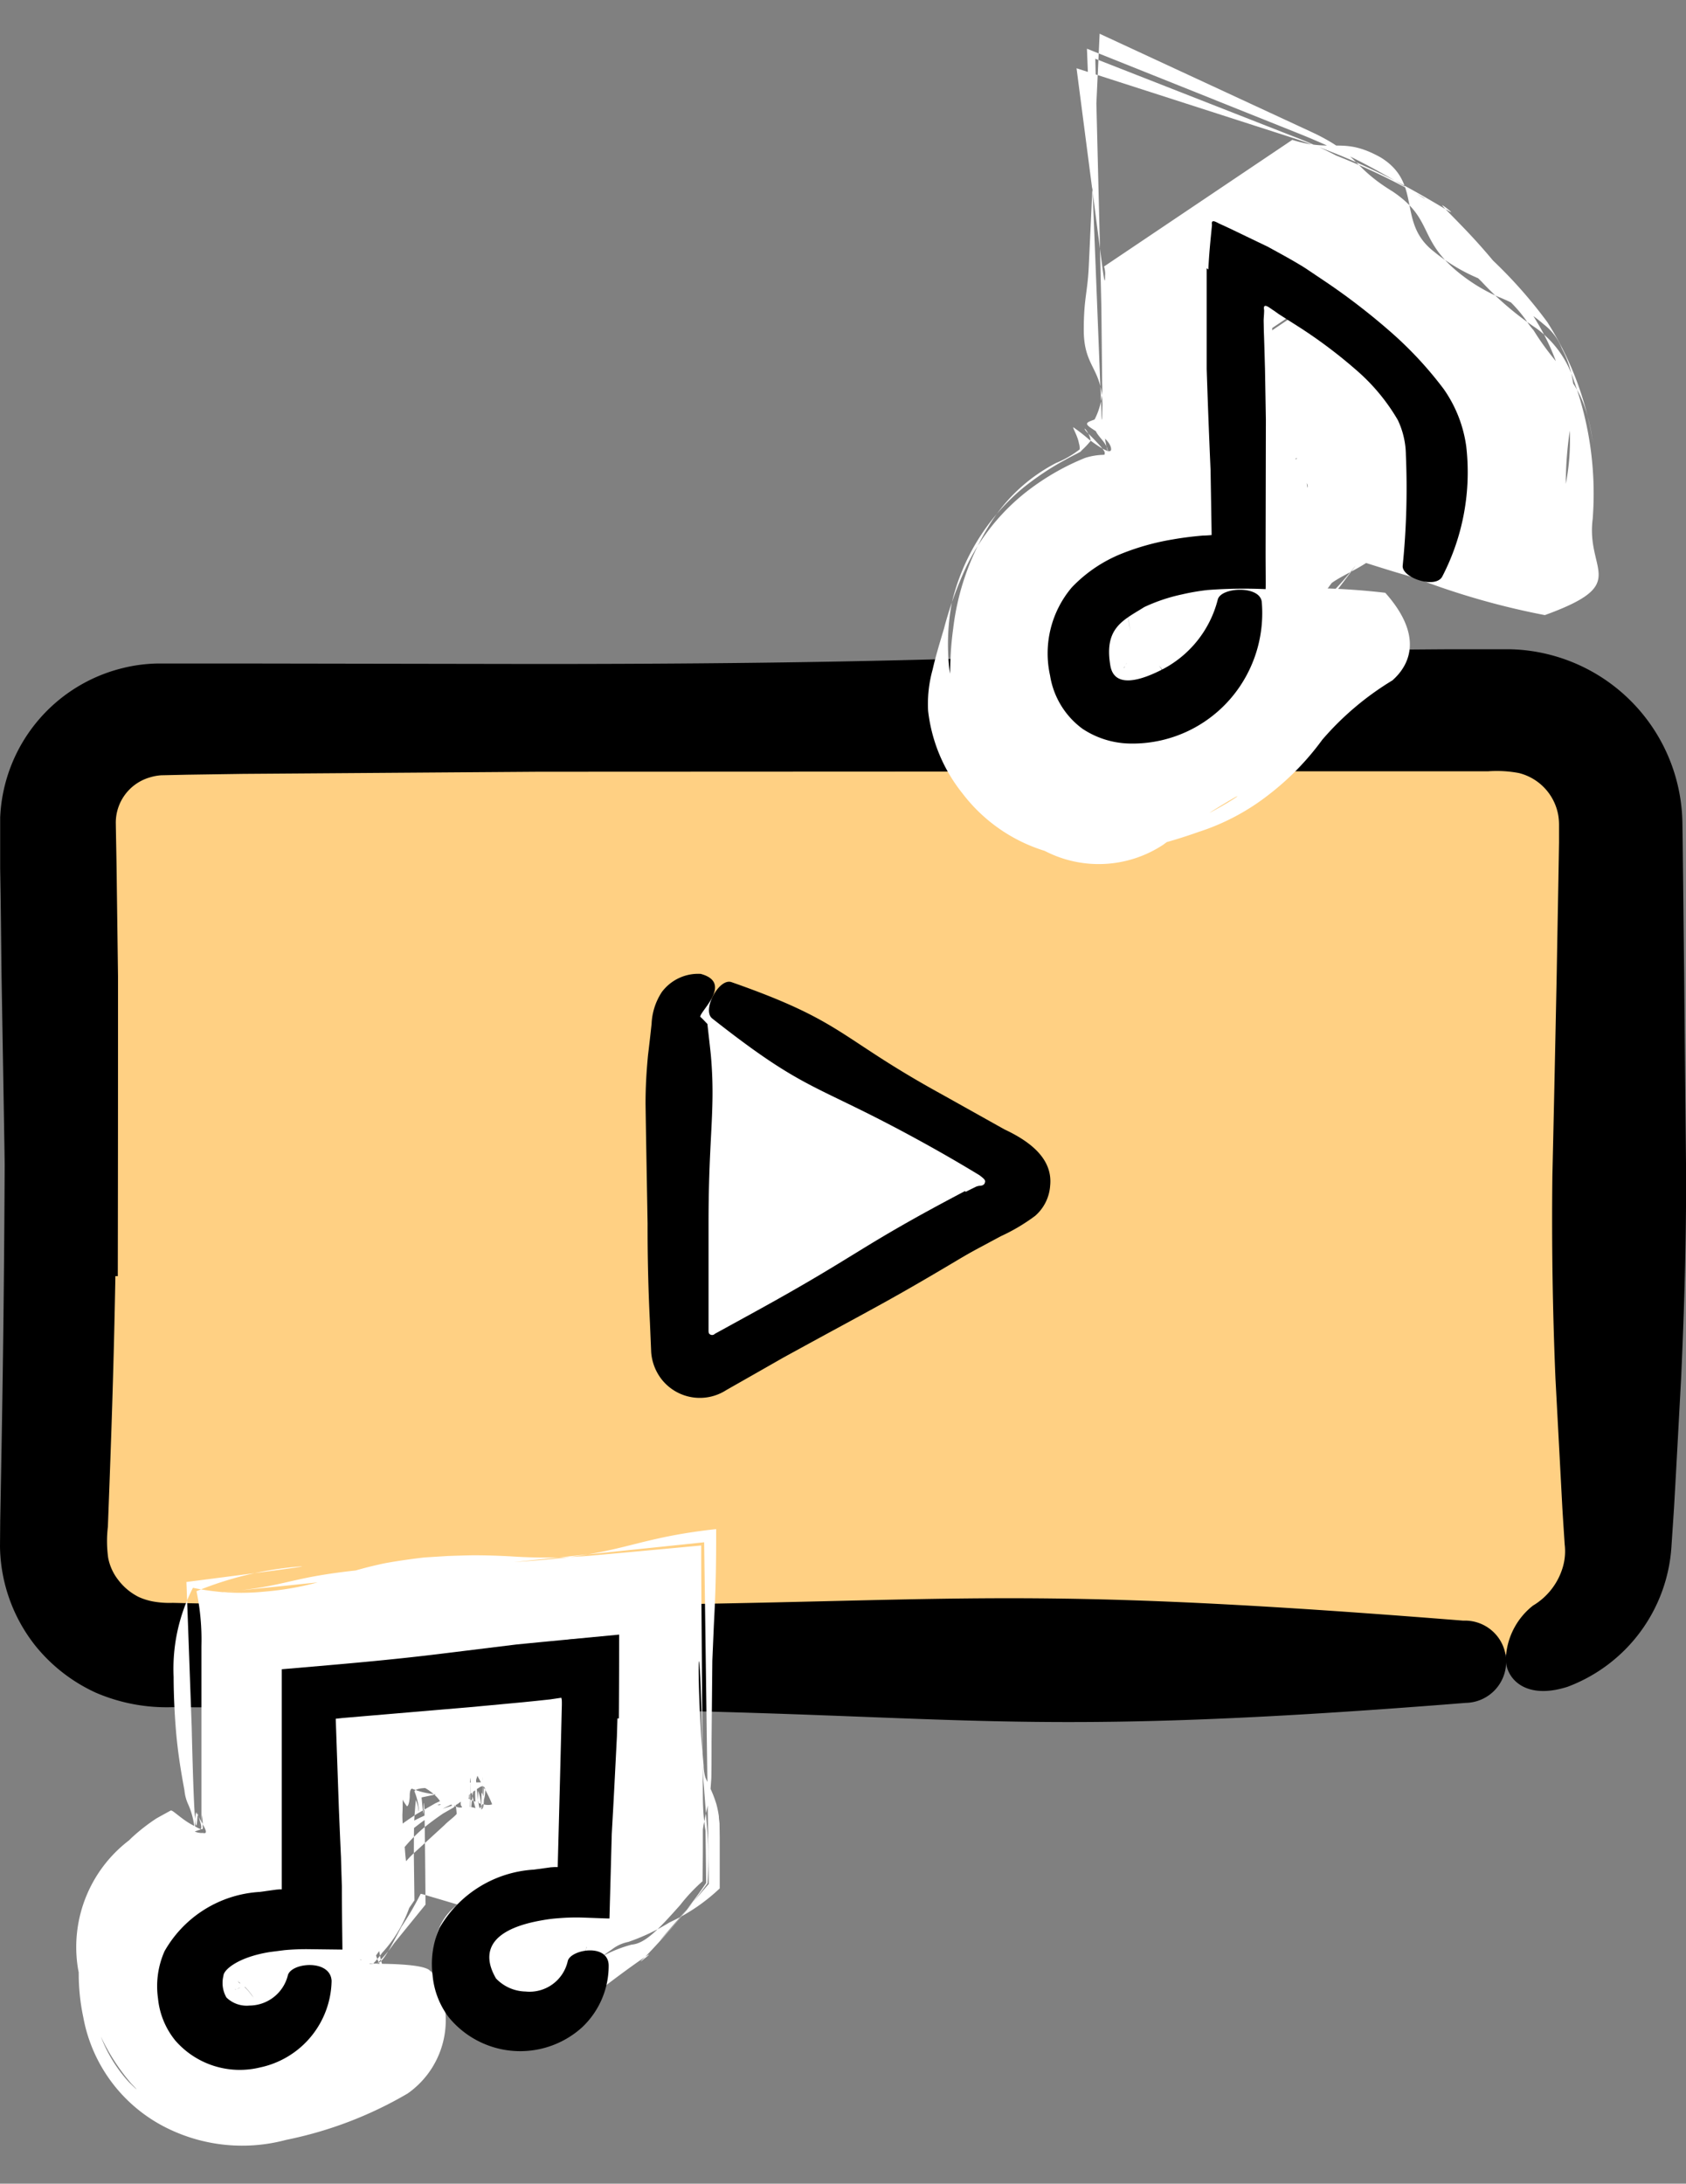
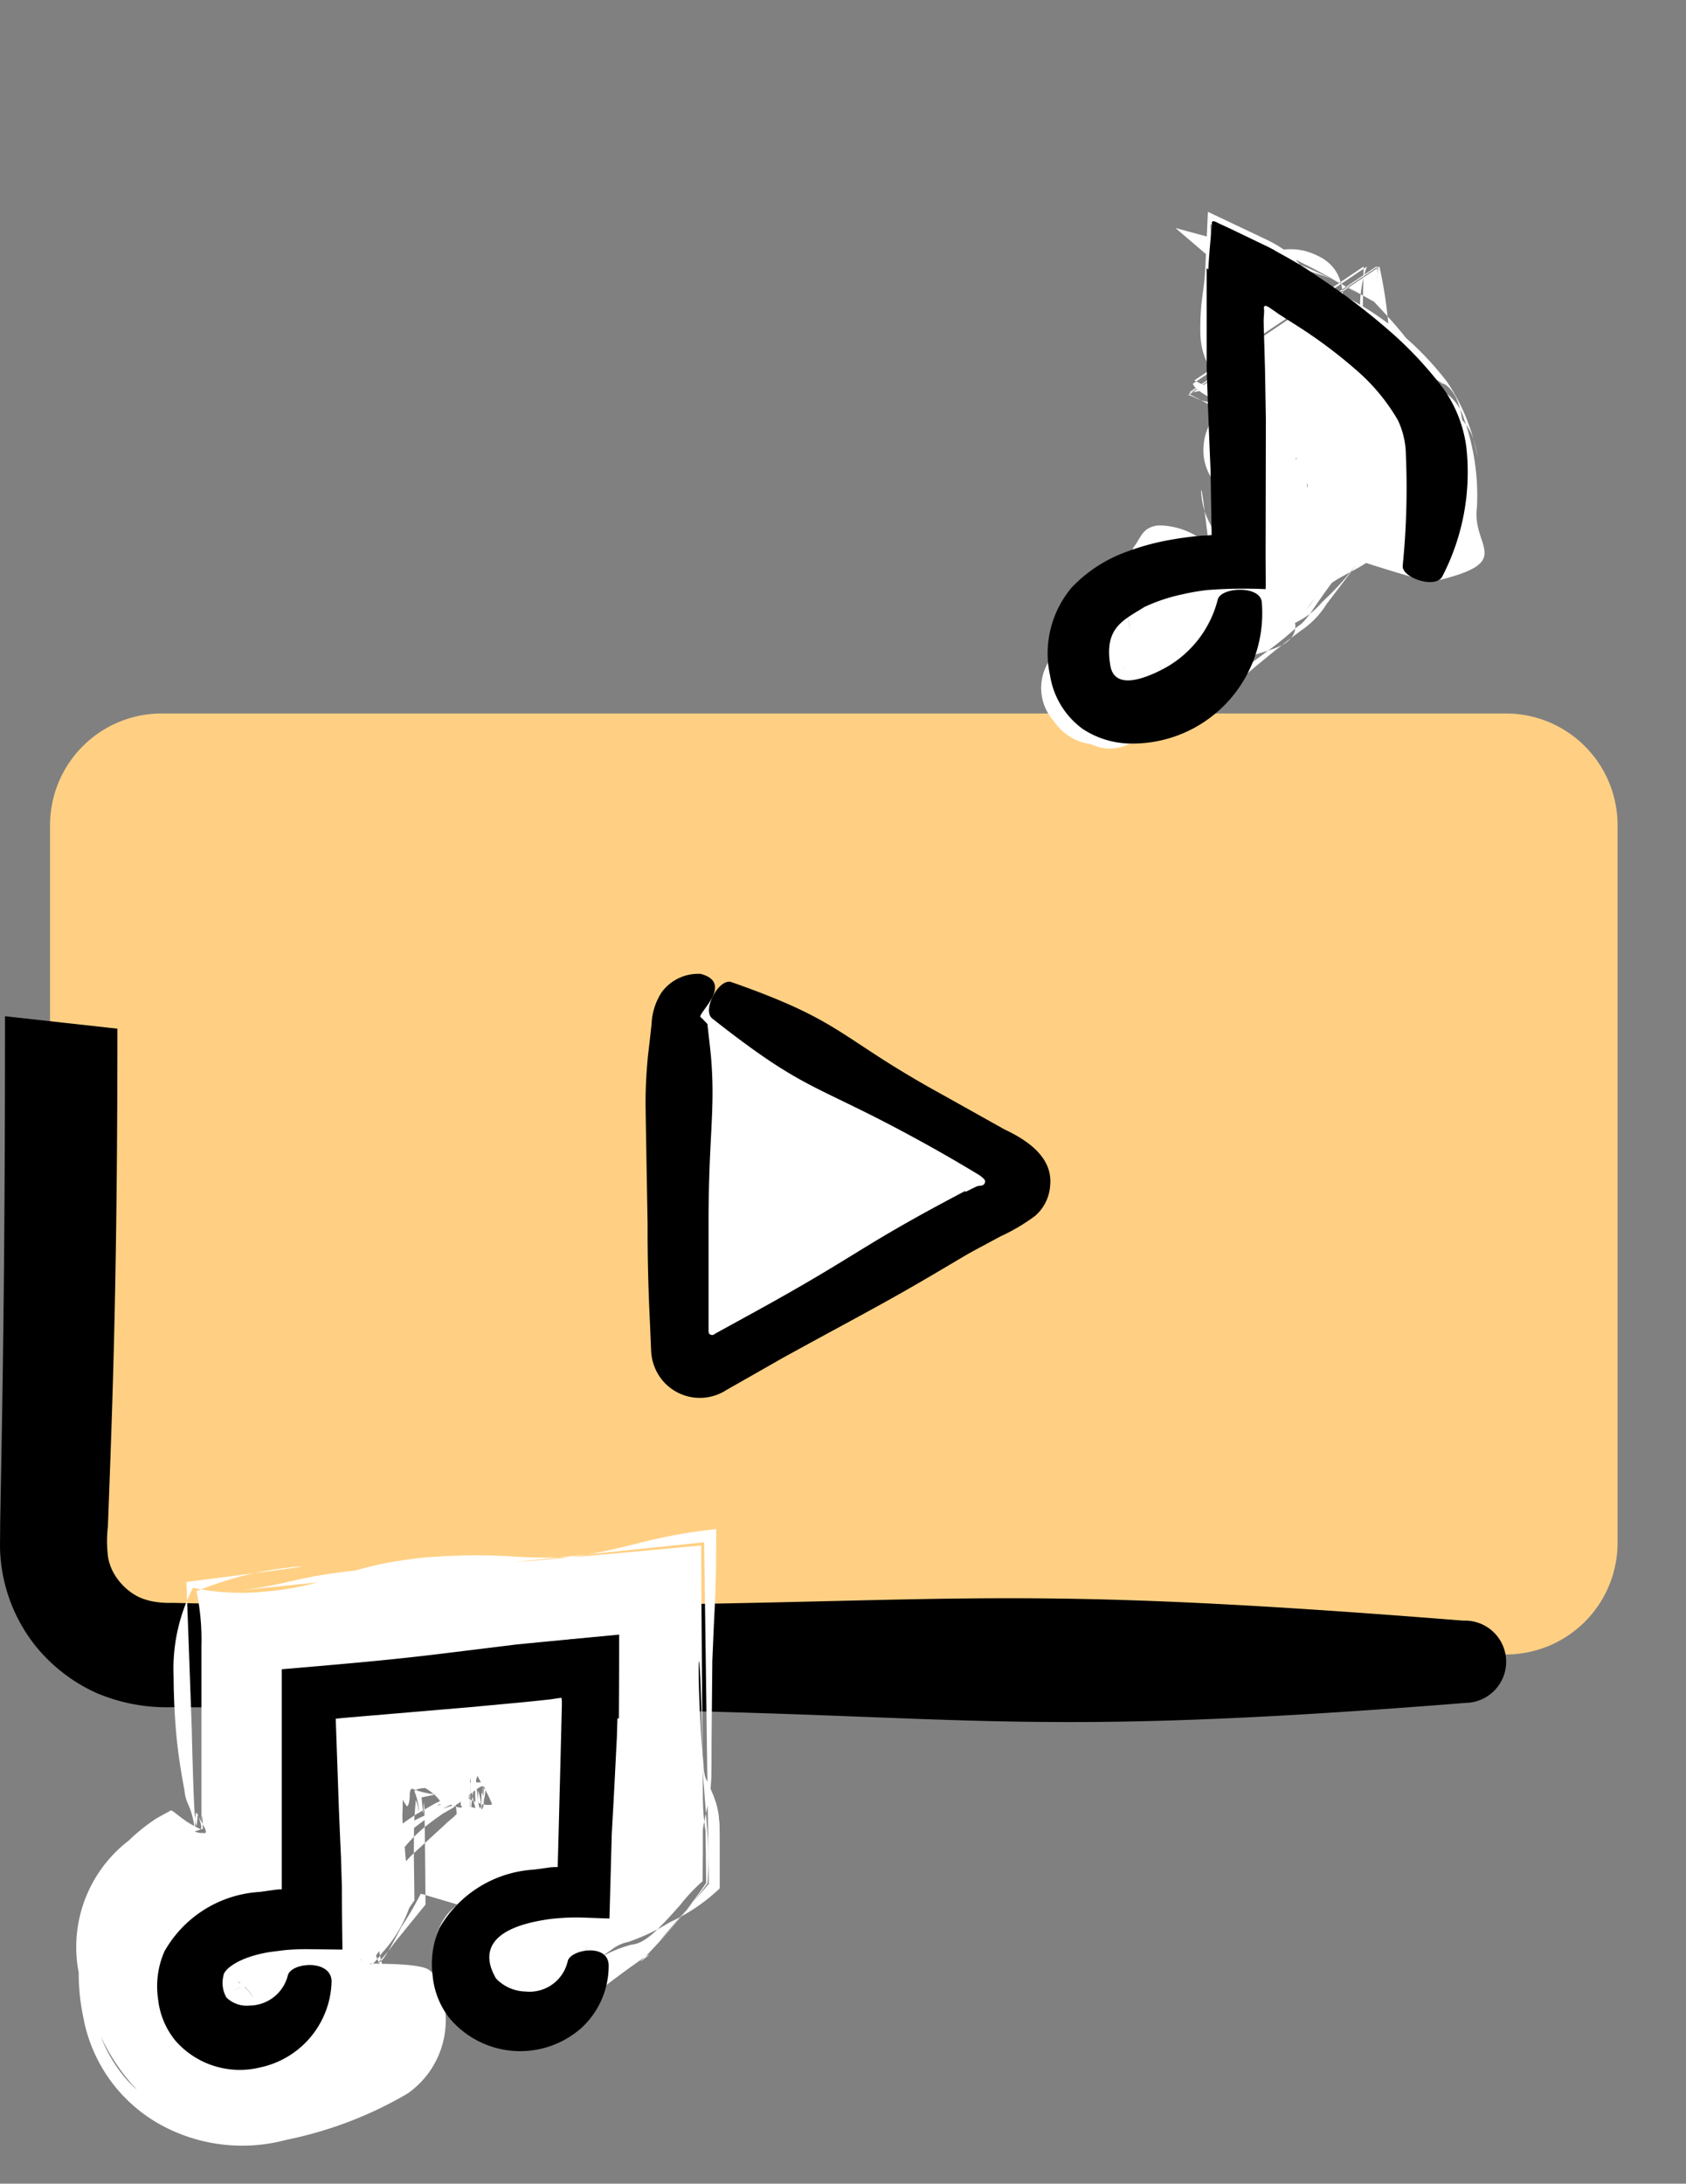
<svg xmlns="http://www.w3.org/2000/svg" width="38.774" height="50.213">
  <rect width="100%" height="100%" fill="#808080" stroke="none" />
  <defs>
    <clipPath id="a">
      <path data-name="長方形 26319" fill="none" d="M0 0h38.774v50.212H0z" />
    </clipPath>
  </defs>
  <g data-name="グループ 62364" clip-path="url(#a)">
    <path data-name="パス 25902" d="M34.631 38.04H3.721a2.569 2.569 0 01-2.57-2.568v-16.5a2.569 2.569 0 012.57-2.566h30.91a2.569 2.569 0 012.569 2.569v16.5a2.569 2.569 0 01-2.569 2.569" fill="#ffd083" />
-     <path data-name="パス 25903" d="M.15 29.343C.104 26.435.066 24.257.036 22.45c-.011-.904-.018-1.717-.032-2.483v-1.173a3.7 3.7 0 012.8-3.427 3.573 3.573 0 01.835-.11h1.902l6.787.011c5.726 0 8.59-.086 11.453-.172 1.43-.035 2.863-.071 4.651-.117l3-.038c.559 0 1.151-.007 1.785-.011H34.748a4 4 0 01.824.108 4.057 4.057 0 013.119 3.855l.007.457c.013 1.12.022 2.108.033 3.005.016 1.8.031 3.235.046 4.673 0 1.438-.033 2.874-.115 4.662-.049.893-.1 1.876-.164 2.991l-.06.9a3.692 3.692 0 01-2.388 3.206c-1.058.338-1.48-.283-1.414-.729a1.636 1.636 0 01.619-1.138 1.531 1.531 0 00.694-.913 1.3 1.3 0 00.035-.493c-.018-.283-.037-.559-.053-.828l-.159-2.985a87.06 87.06 0 01-.071-4.653c.033-1.436.064-2.874.1-4.668.015-.9.035-1.882.053-3v-.413a1.375 1.375 0 00-.016-.21 1.217 1.217 0 00-.906-.981 2.739 2.739 0 00-.712-.04h-5.751l-4.648.005-11.438.005-6.8.049-1.279.019-.592.013a1.152 1.152 0 00-.256.046 1.084 1.084 0 00-.793 1.045c.005.342.013.687.018 1.045l.033 2.49c0 1.812 0 3.99-.005 6.891" />
    <path data-name="パス 25904" d="M2.7 23.654c0 5.726-.111 8.59-.219 11.453a2.8 2.8 0 00.007.716 1.185 1.185 0 00.232.508 1.353 1.353 0 00.47.391 1.459 1.459 0 00.312.1 2.115 2.115 0 00.47.035c1.79.042 3.937.069 6.8.069 11.451 0 11.5-.568 22.88.34a.946.946 0 11.057 1.891c-11.369.908-11.471.132-22.909.132l-6.845-.033a4.116 4.116 0 01-1.755-.335 3.833 3.833 0 01-1.385-1.076A3.753 3.753 0 010 35.558l.005-.58c.055-2.945.11-5.89.11-11.61" />
    <path data-name="パス 25905" d="M16.356 22.97l6.966 3.824a.489.489 0 010 .857l-6.966 3.819a.488.488 0 01-.723-.427v-7.645a.488.488 0 01.723-.428" fill="#fff" />
    <path data-name="パス 25906" d="M22.808 28.504c-2.393 1.44-2.4 1.4-4.8 2.717-.652.373-1.149.654-1.308.745a1.119 1.119 0 01-1.47-.231 1.152 1.152 0 01-.254-.638l-.029-.683a43.721 43.721 0 01-.054-2.279c-.024-1.372-.037-2.064-.047-2.755 0-.345.016-.689.057-1.118.026-.212.053-.448.082-.718a1.437 1.437 0 01.236-.733 1.042 1.042 0 01.893-.417c.807.217-.139.961.007 1 .062.1-.139-.155.148.153.029.27.057.5.079.716a9.647 9.647 0 01.035 1.116c-.015.689-.088 1.379-.088 2.751v2.461a.173.173 0 00.009.068.088.088 0 00.137.011l.954-.524c2.4-1.321 2.333-1.462 4.8-2.759" />
    <path data-name="パス 25907" d="M21.001 28.042a32.56 32.56 0 011.447-.755c.1-.04.133 0 .192-.066.031-.073.027-.091-.119-.2a35.009 35.009 0 00-1.414-.815c-2.408-1.317-2.554-1.074-4.728-2.787-.241-.19.155-.937.444-.835 2.609.913 2.443 1.266 4.849 2.587l1.43.8c.67.314 1.107.722 1.049 1.293a1.012 1.012 0 01-.345.694 4.343 4.343 0 01-.793.47l-1.447.776" />
    <path data-name="パス 25908" d="M29.181 13.639c.868.568.658 1.021.29 1.2-.407.206-.968.225-1.23.6a2.987 2.987 0 01-1.513 1.147 10.8 10.8 0 00-1.045.449 1.2 1.2 0 01-1.438-.442 1.146 1.146 0 01-.124-1.385c.155-.283.309-.554.515-1.019a2.282 2.282 0 01.639-.787 2.775 2.775 0 01.818-.438l.139-.047a5.972 5.972 0 011.423-.234c.122-.007.214-.02.212-.038.084-.058.239 0 .152-.175-.064-.142-.121-.267-.177-.4a1.755 1.755 0 01-.219-.764c0-.091.02 0 .051.225.016.115.035.267.058.446.011.091.022.19.037.3s-.148.044-.223.08a5.5 5.5 0 00-1.407.385 4.205 4.205 0 00-.988.612 2.17 2.17 0 00-.661 1.158 2.391 2.391 0 00.159 1.191 1.174 1.174 0 00.784.72 1.836 1.836 0 001.38-.219c.256-.166.349-.243.241-.186a2.259 2.259 0 00-.714.76.979.979 0 01-1.281.316 1.108 1.108 0 01-.7-1.244 7.954 7.954 0 00.221-1.067 3.874 3.874 0 01.243-.992 1.462 1.462 0 01.714-.771c.36-.177.482-.3.526-.427.185-.23.194-.464.575-.512a1.717 1.717 0 01.868.239c.175.053.5.265.574.186.09-.058.152-.175.152-.4a2.18 2.18 0 00-.342-1.074 1.156 1.156 0 01-.214-.663c0-.663.349-.658.349-1.544l-.018-1.741c-.011-.475-.016-.692-.024-.952l-.018-.8.78.292a6.329 6.329 0 01.765.34c.8.433.9.25 1.677.769a16.284 16.284 0 00-2.4-1.209l-.95-.371.04.981c.068 1.6.152 3.621.206 4.98.046.979.077 1.628.077 1.4a10.047 10.047 0 00-.274-1.487.775.775 0 01-.015-.194c0-.738.166-.66.166-1.5 0-.871-.433-.871-.433-1.743 0-.729.088-.848.117-1.458l.058-1.261 1.06.503.289.137c.839.409.685.681 1.456 1.153.758.508.424.961 1.071 1.52.479.457.959.241 1.516.634.079.009.217.13.318.332.4.961-.2 1.122-.164 2.006-.013.227.053.013.1-.449a3.13 3.13 0 00-.345-1.836c-.749-1.347-1.841-2.213-1.451-1.955.285.225-.185-.084-.855-.424a12.7 12.7 0 00-2.05-.831l-.785-.219.09.687c.038.3.064.429.064.219a.6.6 0 00-.024-.219l-1.036-.886 1.677.455c.691.188.976-.168 1.7.239.809.5.2 1.4.873 1.922.641.563.976.23 1.582.987a1.317 1.317 0 00.084.106c.479.652.906.612 1.034 1.589a4.456 4.456 0 00-.716-1.776 7.02 7.02 0 00-2.254-1.907c.745.544.491.859 1.127 1.472a2.662 2.662 0 00.879.581 1.107 1.107 0 01.652.727 5.242 5.242 0 01.294 2.046c-.115.915.919 1.244-1 1.686-.217.051-3.277-1-3.464-1.05-1.564-.884.862-.353.945-.974.026-.349-.9-.228-.912-.3-.015-.044.016-.084.04-.132s.042-.128.011-.155c-.3-.289-.451-.2-.908-.533-.142-.095.09-.049.457.077.175.066.385.15.585.243a1.579 1.579 0 01.36.075c.391.132.563.526.563.369-.037-.311-.157-.3-.311-.515l-.026-.031c-.091-.122-.34-.046-.512.106-.247.071-.488.159-.692-.011-.429-.332.174-1.248-.433-1.62-.519-.3-.939.124-1.314.1l4.3-2.892a.453.453 0 01.029.212c0 .206 0 .086.009-.212l-4.353 2.932a11.006 11.006 0 011.293.747c.431.3.676.521.5.384-.124-.09.016-.013.239.153a4.232 4.232 0 01.351.283.559.559 0 01.146.119c.217.21.19.559.208.444-.005-.225-.409-.137-.451-.237a.061.061 0 01.022-.077c.057-.1.091-.163.132-.232.031-.088.106-.122-.09-.3-.429-.371-.32-.535-.87-.9-.575-.354-.784-.027-1.352-.307-.086-.038-.177-.071-.142-.044l4.4-2.96a10.441 10.441 0 01.214 1.443c0 .871-.4.871-.4 1.741l.013.289c.013.142.026.267.035.38.029.241.068.437.106.638a7.432 7.432 0 01.152 1.61 1.4 1.4 0 01-.033.418c-.734.634-1.193.533-1.736 1.321-.177.252.323-.44 1.16-1.558.035-1.71.084-4.264.124-6.285l-3.895 2.62a8.72 8.72 0 011.615.992 10.06 10.06 0 00-1.208-.574c-.261-.133-.427-.27-.437-.345l4-2.693a2.717 2.717 0 00-.157.941c0 .87.607.87.607 1.741a1.932 1.932 0 01-.228.906 4.509 4.509 0 00-.228 1.5c0 .639-.016 1-.038 1.264a12.421 12.421 0 00-.839 1.025c-.384.526-.513.787-.718.906a7.7 7.7 0 01-.68.555c-.574.435-.89.634-1.35.955-.113.009-.265.02-.464.033a.671.671 0 00-.232.037 3.1 3.1 0 00-.711-.945c-.073-.095-.294-.115.117-.031a4.407 4.407 0 00.716-.027l.159-.037.071-.02.035-.011h.007l-1.175.245h-.013a.664.664 0 00-.175.038.93.93 0 00-.177.084.235.235 0 00-.079.038c-.048.038-.048.047-.027.022l.049-.091a2.034 2.034 0 00-.161-1.577c-.035-.046 0-.022.075.161a2.066 2.066 0 01.155.552 1.836 1.836 0 01-.055.828c-.1.247-.177.132.245-.026a.659.659 0 01.141-.027H26.33l1.182-.245-.049.016-.1.027a1.9 1.9 0 01-.442.057 3.017 3.017 0 00-.338 0 .84.84 0 01-.252-.047c-.132-.029.084-.011.391.424a2.262 2.262 0 01.283.407l.055.106.026.055.163.3.029-.013c.06-.013-.051-.007.15-.035l.5-.071c.926-.828 1.557-1.328 2-1.655a1.986 1.986 0 00.577-.6l.422-.554c.216-.287.3-.4.2-.274a6.732 6.732 0 01-.723.78 1.827 1.827 0 01-.65.49 1.631 1.631 0 00-.241.137c-.773.522-.954.459-1.874 1.118-.011 0-.132.016-.261.035l-.258.044c-.06.015-.042.022-.064.035a.28.28 0 00-.053.086c.069.164-.09-.179-.2-.294a1.739 1.739 0 00-.51-.524.094.094 0 00.04.007.924.924 0 00.208.044.78.78 0 00.163 0c.086 0 .2.009.287 0a1.892 1.892 0 00.285-.033l.144-.035.075-.022.018-.007-1.171.245H26.307a1.17 1.17 0 00-.429.163c-.055.047-.013.02.035-.082a1.82 1.82 0 00.075-.3 2.232 2.232 0 00-.1-.948.778.778 0 00-.135-.329c-.139-.186-.058-.062-.011-.042.1.091.2.033-.179.022h-.015l.435-.009 1.281-.04a10.1 10.1 0 011.927.04" fill="#fff" />
-     <path data-name="パス 25909" d="M31.858 13.631c.86.965.592 1.637.163 2.015a6.7 6.7 0 00-1.611 1.363 6.206 6.206 0 01-1.231 1.264 5.209 5.209 0 01-1.615.857 11.551 11.551 0 01-2.256.557 3.111 3.111 0 01-1.326-.135 3.777 3.777 0 01-1.849-1.31 3.7 3.7 0 01-.789-1.9 2.945 2.945 0 01.106-.952c.057-.256.141-.541.258-.93a8.383 8.383 0 01.506-1.41 4.856 4.856 0 011.489-1.816 5.614 5.614 0 011.24-.7l.038-.013a1.531 1.531 0 01.387-.062c.033 0 .049-.015.033-.033.037-.033-.122-.2-.237-.32s-.217-.206-.217-.243c-.022-.044.122.113.135.274a1.732 1.732 0 01-.192.206l-.04.042c.013 0-.245.126-.351.188a6.353 6.353 0 00-.974.649 4.913 4.913 0 00-1.635 2.636 5.173 5.173 0 00-.069 1.409 4.917 4.917 0 00.294 1.293 3.91 3.91 0 002.327 2.346 4.108 4.108 0 002.216.164 4.954 4.954 0 001.2-.4c.535-.289.725-.442.512-.318a17.105 17.105 0 00-1.617 1.071 2.694 2.694 0 01-2.806.1 3.442 3.442 0 01-2.106-2.764 3.935 3.935 0 01-.011-1.043c.035-.332.007-.649.091-1.261a5.787 5.787 0 01.807-2.34 3.9 3.9 0 011.56-1.469 2.3 2.3 0 00.541-.312.354.354 0 00-.016-.139c-.029-.17-.153-.367-.128-.369a4.061 4.061 0 01.353.274c.263.2.526.362.515.221s-.186-.289-.342-.4c-.115-.075-.212-.133-.212-.175s.088-.066.174-.1a1.575 1.575 0 00.174-.824l-.018-1.741-.022-.95-.118-4.78 4.564 1.789a9.137 9.137 0 01.979.438 15.163 15.163 0 011.993.959c.164.121-.08-.051-.6-.356a16.489 16.489 0 00-2.335-1.142L24.997 1.12l.2 5.008c.033.828.069 1.767.106 2.675l.027.674a1.51 1.51 0 00.013.192l.011.068.049.263a2.4 2.4 0 00.075.395c0-.188-.217-.343-.274-.477a.062.062 0 01-.013-.044c0-.071.04-.1.082-.133a.273.273 0 00.057-.064.121.121 0 00.018-.06c0-.084 0-.179.005-.289 0-.871-.429-.871-.429-1.741 0-.729.086-.848.115-1.458l.25-5.353 4.562 2.115.4.186c1.018.5.844.756 1.776 1.326.926.623.59 1.069 1.44 1.8a4.02 4.02 0 001 .627 3.575 3.575 0 011.034.627 1.285 1.285 0 01.418.559 2.345 2.345 0 01.236 1.569 8.55 8.55 0 00-.146 1.542 5.241 5.241 0 00-.6-3.617 10.312 10.312 0 00-.99-1.418 13.91 13.91 0 00-.76-.855c-.418-.435-.628-.625-.393-.453.354.28-.228-.122-1.029-.548a16.53 16.53 0 00-2.494-1.061L24.758 1.57l.592 4.558c.04.3.064.429.064.219a.549.549 0 00-.024-.219l4.33-2.912c.939.3 1.16-.086 2.037.407.968.6.358 1.491 1.215 2.158a4.152 4.152 0 001.01.612 3.174 3.174 0 011.153 1.028 1.437 1.437 0 00.133.172c.678 1.1 1.147 1.087 1.367 2.589a7.269 7.269 0 00-1.049-2.773 10.741 10.741 0 00-1.328-1.491 11.7 11.7 0 00-1.045-.839c-.6-.417-.941-.6-.68-.424.928.683.647.959 1.542 1.823a7.11 7.11 0 001.259 1.073 2.389 2.389 0 01.868 1.22 7.644 7.644 0 01.426 3.164c-.157 1.224.888 1.487-1.1 2.209a17.384 17.384 0 01-3.464-1.049c-1.491-1.164.926-.568 1.047-1.5.051-.9-.851-.806-.985-1.436l-.207-.608a1.509 1.509 0 00-.393-.634c-.559-.541-.68-.42-1.321-.888-.4-.252 1.208.294 2.216 1.228.829.734.873 1.809.9 1.381a2.5 2.5 0 00-.643-1.527l-.073-.095c-.577-.714-1.224-.035-1.8-.548-.619-.479-.011-1.387-.773-1.858-.678-.384-1.034.064-1.657-.068l.612-.411a.443.443 0 01.029.21c0 .206 0 .086.011-.21l-.667.448a12.558 12.558 0 011.736.979c.563.382.924.7.678.506a5.937 5.937 0 011.449 1.314 3.358 3.358 0 01.55 1.794c-.026-.8-.393-.733-.654-1.368a.817.817 0 01-.119-.3c-.148-.413-.015-.685-.488-1.138-.63-.548-.521-.7-1.239-1.184-.736-.453-.926-.117-1.67-.482a1.009 1.009 0 00-.254-.095l.711-.477a10.189 10.189 0 01.198 1.447c0 .87-.4.87-.4 1.739s.307.959.307 1.968a.561.561 0 01-.033.259c-.256.6-.623.5-.623 1.24 0 .241.016-.409.046-1.478l.126-5.176-.206.137a11 11 0 012.145 1.287 12.221 12.221 0 00-1.522-.765 2.5 2.5 0 01-.65-.444l.314-.21a2.7 2.7 0 00-.157.939c0 .87.607.87.607 1.741s-.457.888-.457 1.792a5.9 5.9 0 01-.038.769 6.651 6.651 0 00-.093.976v.586c.027.108-.033.111-.1.111l-.177.027c-.157.029-.358.068-.714.137-.566.106-.78.146-1.133.214a1.867 1.867 0 00-.632.2 1.313 1.313 0 00-.574.532 1.8 1.8 0 00-.212.681.581.581 0 00.716.649.936.936 0 00.965.027c.086-.044.005.007-.2.121a1.29 1.29 0 01-.868.126.422.422 0 01-.307-.3 1.643 1.643 0 01-.075-.733c.115-.468.513-.857 1.3-1.074a6.119 6.119 0 011.818-.5c.1-.042.3.037.307-.09s.018-.237.027-.343c.011-.212.024-.391.035-.528.016-.274.018-.382.009-.261a3.722 3.722 0 01-.141.742l-.064.269c.022.142-.219.018-.353.053a1.47 1.47 0 00-.269 0 12.246 12.246 0 00-1.661.1l-.142.042c-.807.342-.6.862-.906 1.354a.666.666 0 00.027.639 2.19 2.19 0 00.252.446c.111.133.175 1.18 1.145.943.9-.385.5-.963.97-1.485.219-.322-.132-.681-.309-.862-.2-.225-.2-.2.616-.526a16.236 16.236 0 013.884-.015" fill="#fff" />
    <path data-name="パス 25910" d="M29.035 7.175c.027.095.046.941.057 1.312l.02 1.158-.006 3.034c0 .433.007.84 0 .868a11.069 11.069 0 00-1.332.02 5 5 0 00-.585.1 4 4 0 00-.873.292c-.475.3-.923.47-.784 1.325.082.579.744.338 1.162.128a2.5 2.5 0 001.312-1.626c.073-.289.981-.331 1.012.062a3.014 3.014 0 01-.513 1.949 2.977 2.977 0 01-2.543 1.3 2.035 2.035 0 01-1.069-.34 1.886 1.886 0 01-.744-1.224 2.348 2.348 0 01.5-2.026 3.257 3.257 0 011.157-.78 5.643 5.643 0 011.158-.322c.214-.038.444-.068.7-.09.06 0 .124-.005.2-.011v-.069l-.024-1.43a192.479 192.479 0 01-.089-2.319V6.168" />
    <path data-name="パス 25911" d="M27.765 8.187c0-.409.005-.769.009-1.089a13.533 13.533 0 01.048-1.393c.016-.186.035-.364.051-.535-.024-.132.073-.077.161-.031l.241.111.888.427c.287.159.574.311.855.488l.53.356a15.031 15.031 0 011.4 1.082 8.645 8.645 0 011.253 1.342 3 3 0 01.519 1.319 5.205 5.205 0 01-.546 2.983c-.142.309-.945.04-.915-.241a17.807 17.807 0 00.073-2.541 1.914 1.914 0 00-.186-.807A4.529 4.529 0 0031.18 8.5a11.158 11.158 0 00-1.272-.959l-.493-.314-.124-.088c-.075-.042-.256-.212-.219-.007 0 .071-.007.15-.013.239v.888" />
    <path data-name="パス 25912" d="M7.684 45.288c.714.711.36 1.377-.1 1.518-.484.19-1 .088-1.54.234a1.707 1.707 0 01-1.18-.093 1.312 1.312 0 01-.753-.97 3.161 3.161 0 01-.022-1.35 1.452 1.452 0 01.289-.59 1.705 1.705 0 01.6-.433c.53-.172.9.09 1.551.192.106.027.453.181.365-.168l-.018-1c0-.214-.007-.444-.016-.89v-2.28a2.5 2.5 0 00-.113-.818 2.713 2.713 0 011.372-.48 11.283 11.283 0 01-1.6.269c.035.6.075 1.323.121 2.106.044.881.091 1.558.139 2.055l.058.771c.009.254.124.608-.216.522a4.243 4.243 0 00-1.325.334 1.668 1.668 0 00-.9.853 1.4 1.4 0 00-.005.923c.181.462.427.533.292.429a7.093 7.093 0 01-.667-.95 1.1 1.1 0 01.385-1.434c.375-.259.61-.283.678-.239a10.455 10.455 0 001.588.153h.037l.252-.007c.026-.051 0-.152-.005-.217a4.354 4.354 0 00-.066-.389 6.811 6.811 0 01-.139-.764 1.215 1.215 0 01-.024-.3 2.455 2.455 0 00-.248-1 4.32 4.32 0 01-.248-1.507 1.445 1.445 0 01.442-1.2 2.747 2.747 0 001.1.133c1.052-.091.963-.548 2.2-.656s1.253.183 2.384.084l1.54-.146c0 .139 0 .4.005.8l.033 2.463c0 .236.009.418.024.568.009.075.016.142.024.2l.013.088.015.305a5.479 5.479 0 01-.15 1.189c-.053.239.049-.261.2-1.167-.026-1.127-.064-2.79-.106-4.522-3.8.422-7.5.84-6.889.787 1.129-.1.943-.325 2.227-.437 1.18-.1 1.173.037 2.371-.069 1.1-.095 1.376-.444 2.567-.581v.13c0 .641-.027.985-.053 1.319l-.035.535-.016.913a13.646 13.646 0 01-.217 1.863 1.905 1.905 0 00-.115.517c-.122.528-.069.9-.546.727a3.3 3.3 0 00-1.078-.016c-.265.058-.429.166-.466.259a2.608 2.608 0 00-.61 1.361 1.6 1.6 0 00.015.738c.06.139.183.323.669.442.329.005-.2.115-.654-.375a1.069 1.069 0 01-.144-1.04 1.2 1.2 0 01.965-.678 6.413 6.413 0 011.62-.415c.121-.011.137-.009.016.015h-.011c-.172.038-.153.027-.007-.016l.243-.053a1.725 1.725 0 00.082-.389c.04-.3.088-.661.139-1.032a15.491 15.491 0 00-.206-2.605 2.911 2.911 0 00.24 1.264 2.122 2.122 0 01.243 1.078v.375a1.7 1.7 0 01-.5.733c-.219.1-.132.44-.632.283a1.1 1.1 0 00-.418-.031 1.535 1.535 0 00-1 .431 5.967 5.967 0 00-.647.6.945.945 0 00-.084.981 1.512 1.512 0 00.535.776c.208.108-.106.038-.356-.409a1.117 1.117 0 01.756-1.557 4.767 4.767 0 011.5-.539c.342.044.3-.256.316-.367s.009-.122-.013.015c.029.385-.269.3-.365.3a4.521 4.521 0 00-1.626.172l-.027.011a.912.912 0 00-.649.734 2.454 2.454 0 00-.007.976 1 1 0 00.5.7 1.3 1.3 0 00.817.164 1.141 1.141 0 00.685-.3c.111-.144.212-.27.342-1.147.016-.126.65-2.859.712-2.861.318-.139.164.248-.5.689a2.281 2.281 0 01-.572.376 7.235 7.235 0 01-.784.471c-.163.093-.327.2-.488.309a.659.659 0 01-.124.08l-.292-.079-.6-.164-.622-.185-.323-.095a1.418 1.418 0 00-.159-.044l-.044.084a7.359 7.359 0 01-.4.676c-.387.738-.449.835-.614.85a.649.649 0 01-.42-.172 1.172 1.172 0 01-.228-1.4 3.086 3.086 0 011-1.427 6.542 6.542 0 01.619-.449l.427-.245c.1-.044.2-.093.311-.144h.029c.117-.037.1-.093.137-.132-.005-.015.022-.009.009-.057s.11.08.1.155a.676.676 0 01-.142.243l-.024.031-.247.142c-.161.11-.305.216-.449.334a3.6 3.6 0 00-.7.8 3.119 3.119 0 00-.48 1.591c.057.837.338.882.232.751a2.217 2.217 0 01-.022-1.195 2.49 2.49 0 01.76-1.381l.694-.636c.084-.088.225-.186.281-.258l-.013-.122c-.018-.212-.13-.411-.068-.417a.216.216 0 01.117.058c.3.186.817.438.875.139V42.075v-.046l-.005-.09c-.005-.057-.013-.111-.018-.161a1.851 1.851 0 00-.068-.272 2.522 2.522 0 00-.208-.422l-.11-.2-.026-.051-.026.079-.046.174c-.057.179-.093.8-.093.574v-.015V41.476c0-.175 0-.375-.005-.588 0 .108-.005.223-.005.343 0 .152-.005.309-.007.47v-.592c-.031.119.031.316-.082.258h-.009c.024 0 .024 0 .007.005a1.219 1.219 0 00-.274.091l-.329.163a4.707 4.707 0 00-.513.349 3.629 3.629 0 00-.842.9 3.218 3.218 0 00-.557 1.8c.02.422.117.438.168.365.066-.141.09-.2.027-.026-.148.212-.261-.258-.331-.554a2.207 2.207 0 01.364-1.582 2.652 2.652 0 011.087-1.008 3.889 3.889 0 01.535-.234l.338-.113c.082-.022.055.013.091.013a.207.207 0 00.164.018.64.64 0 01.316.031c.157.071.161-.015.17-.177a.28.28 0 00-.055-.186c0 .194-.005.384-.009.57v.278c0 .062-.005.011-.005.011l-.02-.1-.042-.175c-.029-.11-.058-.212-.088-.32a2.866 2.866 0 01-.069-.36c-.018-.086-.029-.5-.029 0 0 .208-.005.391-.007.554-.005.08-.013-.005-.022.007a.114.114 0 00-.066-.037c-.047-.013-.093-.011-.093-.09v-.022c-.084-.027.071-.336-.135-.318-.026 0-.051.069-.051.133-.02.033.079.057-.142.1l-.234.049a.066.066 0 00.038.007c.185-.016-.322-.519-.658-.49l1.692-.037-.018.336-.009.157v.077-.289l-.005-.311a.818.818 0 000-.1v.113c0 .152-.005.3-.007.44l-.007.406v-.594c-.016.248-.027.375-.027.309a.96.96 0 00-.064-.345c0 .3-.005.6-.009.919l-.03-.086-.015-.2c0-.148-.009-.329-.015-.561 0-.13.007-.245.009-.345l.005-.075.007.1c.005.064.009.126.015.183.022.185.051.5.08.459a.764.764 0 00.117-.395c0-.117-.06-.13-.141-.075-.272.174-.482.407-.586.417-.2.016.272-.406-.185-.367-.351.031-.192.013-.241.009l-.027-.026c.007-.022-.086-.033-.25-.02-.126.011-.179.04-.2.071a1.35 1.35 0 01.1.413c0 .117-.007.016-.016-.046a.974.974 0 00-.04-.142l-.009-.027-.011.1-.018.223c-.011.185-.018.225-.018.987l.013 1c-.248.362-.4.588-.575.837l-.29.406c-.057.073-.119.168-.186.239l-.223.142-.024.016c-.678.468-.8.866-1.465 1.653a1.467 1.467 0 01-.155.049 1.983 1.983 0 00-.113.027l-.033.005H6.438l-.208-.448-.035-.075a3.537 3.537 0 00-.371-.625 1.022 1.022 0 00-.356-.36.1.1 0 00.033.007.74.74 0 00.179.035 2.532 2.532 0 00.621-.051l.047-.013.026-.009h.005l-.813.17h-.033a.361.361 0 00-.082.027c-.035.015-.055.029-.037.016.075-.04-.146.058.142-.047h.013l.813-.17H6.368l-.016.005-.077.022-.166.031a2.387 2.387 0 01-.352.027.562.562 0 01-.219-.022l-.066-.016a1.083 1.083 0 01.312.3 2.052 2.052 0 01.29.459l.3.543.32-.035c.658-.6 1.24-1.091 1.677-1.423a3.371 3.371 0 00.692-.734l.723-.89c-.016-2.232-.033-2.649-.049-2.148 0 .1-.007.038-.011 0l-.011-.11-.02-.206c.228-.047.382-.079.314-.073a1.851 1.851 0 01-.533-.128c-.031 0-.053.057-.053.161 0 .13-.042.305-.084.217-.018-.026-.037-.053-.058-.086l-.02-.04c0 .1 0 .214-.007.342a2.618 2.618 0 00.02.336l.049.607c.04.373.1.685.153 1a3.024 3.024 0 01-.689 1.239 2.4 2.4 0 01-.455.477c-.462.4-.561.6-1.591 1.507l-.015.015-.186.013-.09.007h-.08l-.137-.3v-.005c-.051-.117-.119-.232-.17-.323a1.631 1.631 0 00-.261-.406 1.25 1.25 0 00-.274-.294c-.077-.111-.208.088.806-.049l.038-.011-.8.166h-.024l-.049.011c-.029.009-.079.038-.068.029s-.042.029-.005 0a.582.582 0 00.1-.144.826.826 0 00.075-.369.384.384 0 00.077.139c-.018.018-.038-.11-.674-.137 0 0-.17.007.02 0l1.056-.011a5.615 5.615 0 011.6.071" fill="#fff" />
    <path data-name="パス 25913" d="M9.916 45.327a2.059 2.059 0 01-.541 2.812 9.057 9.057 0 01-2.792 1.066 3.9 3.9 0 01-2.7-.25 3.554 3.554 0 01-1.966-2.561 4.87 4.87 0 01.329-3.027 3.64 3.64 0 01.778-1.105 4.368 4.368 0 01.57-.446c.1-.057.208-.115.323-.179l.011-.005c.049-.016.278.236.561.364.068.046.2.113.174.016a1.955 1.955 0 00-.02-.287c0 .062-.007.126-.011.206v-.195-3.888a5.421 5.421 0 00-.113-1.259 7.922 7.922 0 012.313-.563c.491-.044-.665.11-2.545.351.037.959.077 2.1.122 3.345.044 1.867.091 2.764.139 1.962 0 .106.152.373.038.393a1.387 1.387 0 00-.334.161l-.038.026-.263.139a5.631 5.631 0 00-.59.415 3.69 3.69 0 00-.983 1.293 3.582 3.582 0 00-.3 1.414 4.7 4.7 0 00.137.981 3.281 3.281 0 00.747 1.368c.208.206.239.228.057.037a4.715 4.715 0 01-.9-1.584 5.046 5.046 0 01-.325-1.056 3.087 3.087 0 011.27-3.024 3.441 3.441 0 01.829-.459c.174-.06.084.022.141.031.146.124.4.342.623.329h.011c.152.037 0-.168-.015-.227a1.923 1.923 0 01-.139-.25.637.637 0 00-.026.234l-.005.111-.005.051-.009-.073a1.975 1.975 0 00-.057-.272 1.767 1.767 0 00-.08-.223.964.964 0 01-.09-.331c-.062-.336-.124-.685-.172-1.129s-.077-1.043-.077-1.482a4.085 4.085 0 01.444-2.046 5.35 5.35 0 001.642.088 6.832 6.832 0 001.787-.389 8.471 8.471 0 01.839-.232c.274-.068.928-.153 1.071-.166l.53-.033c.212-.007.4-.013.57-.016.338 0 .6.011.86.024a11.992 11.992 0 001.946-.024 743.76 743.76 0 002.444-.225c0 .221 0 .639.005 1.279l.033 4.423c0 .236.009.418.024.568l.022.2.015.09.015 1.2a10.565 10.565 0 01-1 1.255c-.23.25.239-.278 1.06-1.233l-.106-7.856c-5.749.6-10.216 1.06-11.214 1.162 1.852-.161 1.527-.375 3.776-.57l.729-.058c.121 0 .227-.009.323-.013l.687-.011c.526-.013 1.038-.022 2.075-.113 1.8-.157 2.077-.5 3.9-.7v.2c0 .987-.027 1.5-.053 2.01l-.035.817-.018 1.871c0 .3 0 .577-.005.829l-.016.223a3.335 3.335 0 01-.058.362l-.071.323-.035.175-.015.1v.422c0 .25-.005.506-.007.765a4.04 4.04 0 00-.515.548c-.512.575-.807.884-1.116.91a3.047 3.047 0 00-1.091.543 2.11 2.11 0 00-.627.641 1.475 1.475 0 00-.287.113c.007.029.033.044.031.08a1.132 1.132 0 00.035.2.987.987 0 01.055.272c0 .115-.3.046-.015.159.1 0-.051.033-.141-.088a.184.184 0 01.024-.219.208.208 0 01.117-.066.3.3 0 01.069-.009c.011.009-.033.026.013.026l.336-.016c1.052-.846 1.595-1.22 1.794-1.356.1-.068.119-.071.016.015l-.009.005c-.153.13-.137.1-.007-.02a17.939 17.939 0 001.434-1.69 9.16 9.16 0 00-.02-1.372l-.018-.243-.037-.471c-.011-.2-.024-.194-.035-.541l-.031-1.346c-.009-.3-.018-.552-.027-.76a9.946 9.946 0 00-.02-.3c-.011-.126-.018-.1-.018.152 0 .3.031 1.219.077 1.747l.037.418a1.156 1.156 0 00.04.281l.09.2a2.721 2.721 0 01.166.42 2.384 2.384 0 01.055.272c0 .051.009.1.015.163l.005.322v1.175a4.3 4.3 0 01-1.155.782 4.741 4.741 0 01-.948.449.889.889 0 00-.376.172 4.9 4.9 0 00-1.215 1.169l-.28.09c-.042.026.013.024-.007.046a.449.449 0 01-.08.124c-.111.232.223.471.283.532.031.015-.022.005-.08-.077a.262.262 0 01-.031-.17.209.209 0 01.04-.09l.029-.035c.015 0-.062.015.022 0l.309-.035a33.225 33.225 0 011.67-1.48 2.393 2.393 0 00.506-.524c.1-.122.1-.13-.026.016a1.142 1.142 0 01-.543.453 7.811 7.811 0 00-1.787 1.091l-.038.031-.322.048v.011a.314.314 0 00-.035.086.482.482 0 00.024.2c.04.133.1.247.115.322a.263.263 0 00.269.177c.069-.016.093.009.091.022a2.133 2.133 0 00.13-.506c.038-.17.376-1.642.493-1.986.212-.17.033.225-.327.725-.376.5-.636 1.25-1.023 1.314a2.8 2.8 0 01-1.429-.364 1.285 1.285 0 01-.832-1.097 1.305 1.305 0 01.427-1.045 2.8 2.8 0 01.979-.585l.018-.005a6.376 6.376 0 011.114-.3c.042-.026.28.053.2-.25 0-.106.016-.093.042.013s.133.373-.135.336a4.189 4.189 0 00-1.135.417 1.772 1.772 0 00-.882.966 1.62 1.62 0 00.122 1.178c.36.581.762.66.51.537a1.235 1.235 0 01-.524-.846 1.118 1.118 0 01.2-.987 3.654 3.654 0 00.607-.787c.179-.283.234-.53.674-.577a.753.753 0 01.365.044c.468.181.5-.009.718-.073.188-.088.289-.3.351-.689v-.122c0-1.04-.6-1.18-.6-1.856 0-.442-.018.667-.037 1.723 0 .3-.009.6-.013.844a1.587 1.587 0 01-.018.318h-.245c-.152.005-.179 0-.022 0h.018c.1 0 .091 0 .005.005a4.284 4.284 0 00-1.266.267 1.814 1.814 0 00-1.067 1.014 1.478 1.478 0 00.178 1.317c.512.607 1.065.384.742.435a1.561 1.561 0 01-.954-.61 1.311 1.311 0 01-.21-1.191c.329-.815.839-.771 1.357-.9a2.085 2.085 0 00.51-.082 3.052 3.052 0 01.961-.042c.437.153.336-.206.364-.716a1.9 1.9 0 00-.053-.548 5.49 5.49 0 01-.267-1.4 2.931 2.931 0 00-.095-.734 2.589 2.589 0 01-.095-.78v-.1c-.705.027-.555-.281-1.456-.2-.937.082-.934.338-1.831.417-.778.068-1.155-.448-2.211-.354l6.005-.413-.062 3.568c-.016.842-.027 1.3-.027 1.072a9.363 9.363 0 00-.064-1.109 4.3 4.3 0 01-.046-.829 3.153 3.153 0 01.117-.939 4.693 4.693 0 00.117-1.087c0-.358-.062-.528-.142-.557a5.871 5.871 0 01-1.48.493c-.839.073-.7-.322-1.715-.234-.988.088-.99.005-2.008.1a3.513 3.513 0 00-.745.119 8.909 8.909 0 01.1 1.244c0 .926-.111.859-.111 1.96 0 .221 0 .4.009.448v.791c0 .119-.005.241-.009.385a.668.668 0 01-.027.221l-.27.016h-.026c-.738.082-.8.316-1.29.725-.1.08-.285.185-.393.274-.194.174-.237.2-.3.338a.531.531 0 00.047.539c.066.049-.051.02-.139-.225-.058-.358-.159-.762.7-1.076a4.742 4.742 0 011.5-.482c.351.073.3-.292.347-.566l.1-.844a2014.9 2014.9 0 01-.091-3.61c.935-.108 1.5-.175 1.262-.155a9.37 9.37 0 01-1.482-.044 2 2 0 00-.053.592c0 1.007-.17.966-.17 2.048a2.526 2.526 0 00.223 1.045 2.333 2.333 0 01.121 1.177c.047.376-.245.285-.294.323a5.817 5.817 0 00-1.42.575l-.013.005a7.252 7.252 0 01-.948.183.732.732 0 00-.512.926.78.78 0 00.828.692 6.511 6.511 0 00.9-.179c.426-.126.32-.6.206-.767-.1-.23-.13-.088.577-.435.186-.08 3.08-.258 3.235.055" fill="#fff" />
    <path data-name="パス 25914" d="M12.951 39.515a2.737 2.737 0 00-.024-.376.866.866 0 00-.018-.1l-.256.038a66.1 66.1 0 01-.667.069l-1.18.11-2.921.248-.164.018.073 2.083c.015.356.029.707.048 1.105.005.208.013.429.02.669 0 .444.007.923.013 1.451l-.747-.009a5.411 5.411 0 00-.586.022l-.329.042c-.729.115-1.069.406-1.074.546a.672.672 0 00.068.5.666.666 0 00.53.186.916.916 0 00.882-.691c.069-.3.985-.384 1.007.126a2.074 2.074 0 01-1.65 1.989 1.965 1.965 0 01-1.942-.617 1.809 1.809 0 01-.4-.97 1.988 1.988 0 01.15-1.087 2.7 2.7 0 012.187-1.363l.385-.053.066-.005h.057v-5.062l1.1-.095c1.631-.142 2.295-.228 3.111-.329l1.178-.145c.669-.066 1.423-.137 2.371-.228 0 .148 0 .963-.007 1.927" />
    <path data-name="パス 25915" d="M13.024 37.707l1.2-.1-.015 1.6-.022.731-.058 1.135c-.018.355-.038.707-.06 1.1l-.053 1.942c-.075 0-.309-.011-.645-.022a4.844 4.844 0 00-.532.016 3.29 3.29 0 00-.354.044c-1.608.272-1.239 1.061-1.078 1.341a.966.966 0 00.678.3.9.9 0 00.972-.7c.062-.263.917-.42.941.088a1.944 1.944 0 01-.616 1.44 2.122 2.122 0 01-3.069-.245 1.879 1.879 0 01-.365-.963 2.036 2.036 0 01.159-1.08 2.69 2.69 0 012.172-1.343l.387-.053.08-.005h.08c.044-1.655.057-2.152.1-3.919l-.234.016" />
  </g>
</svg>